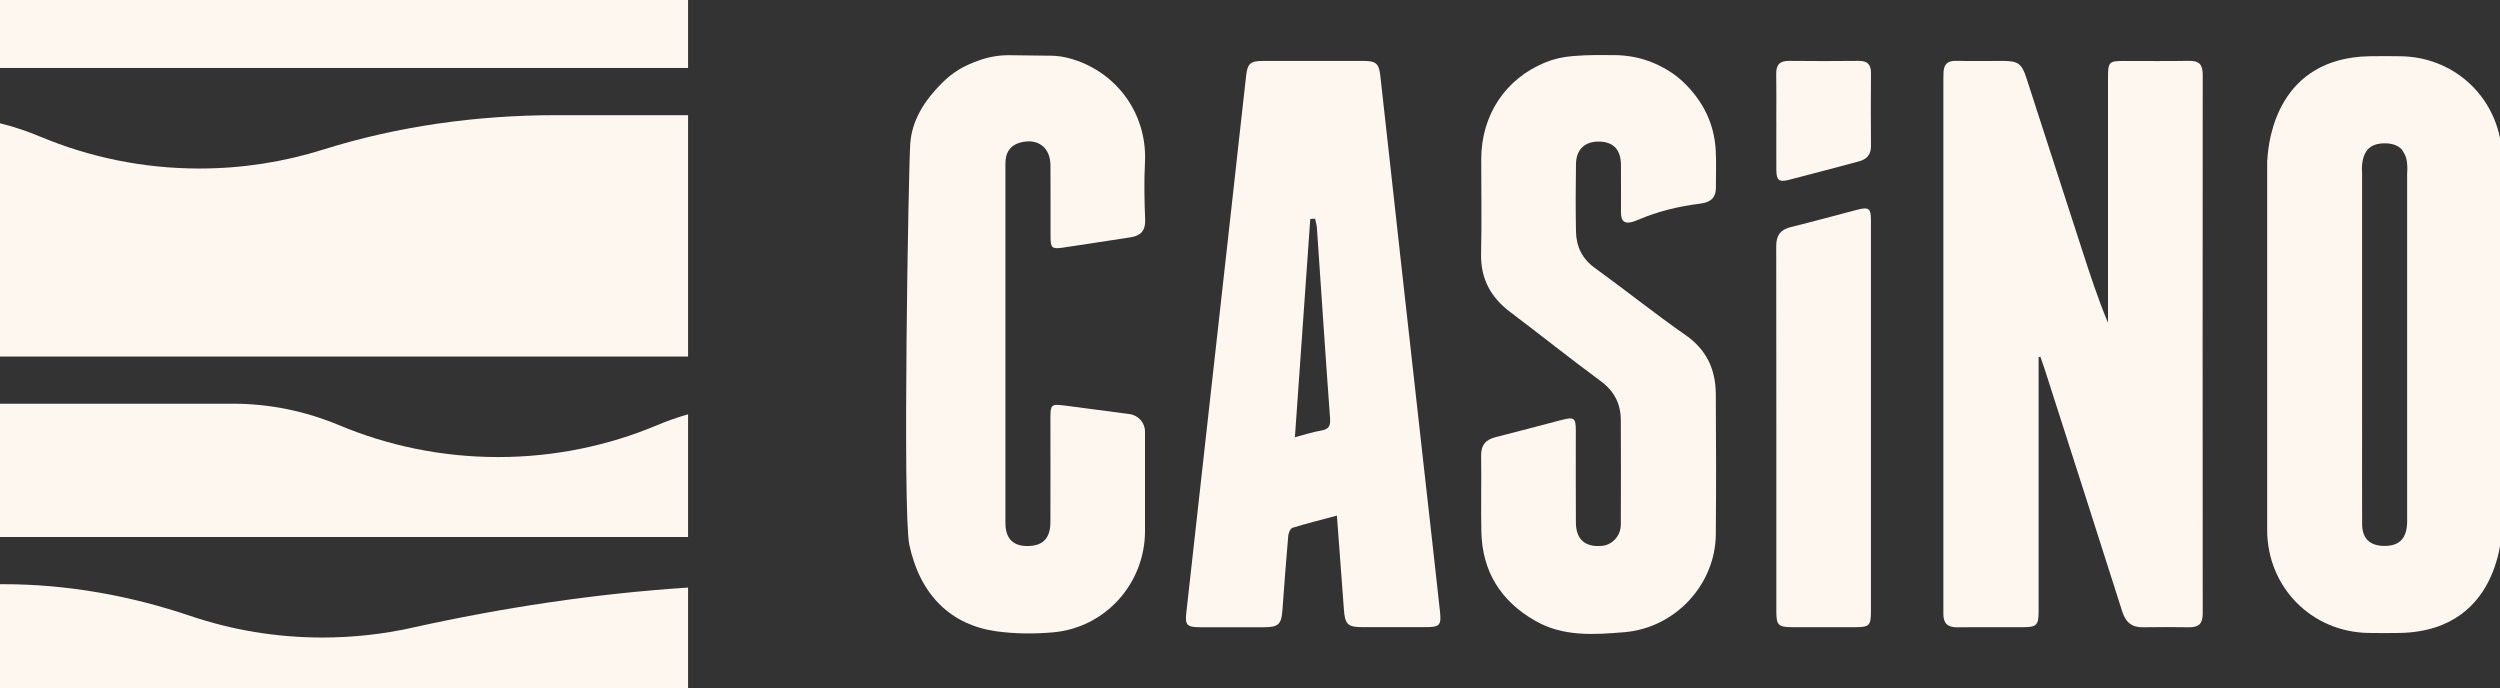
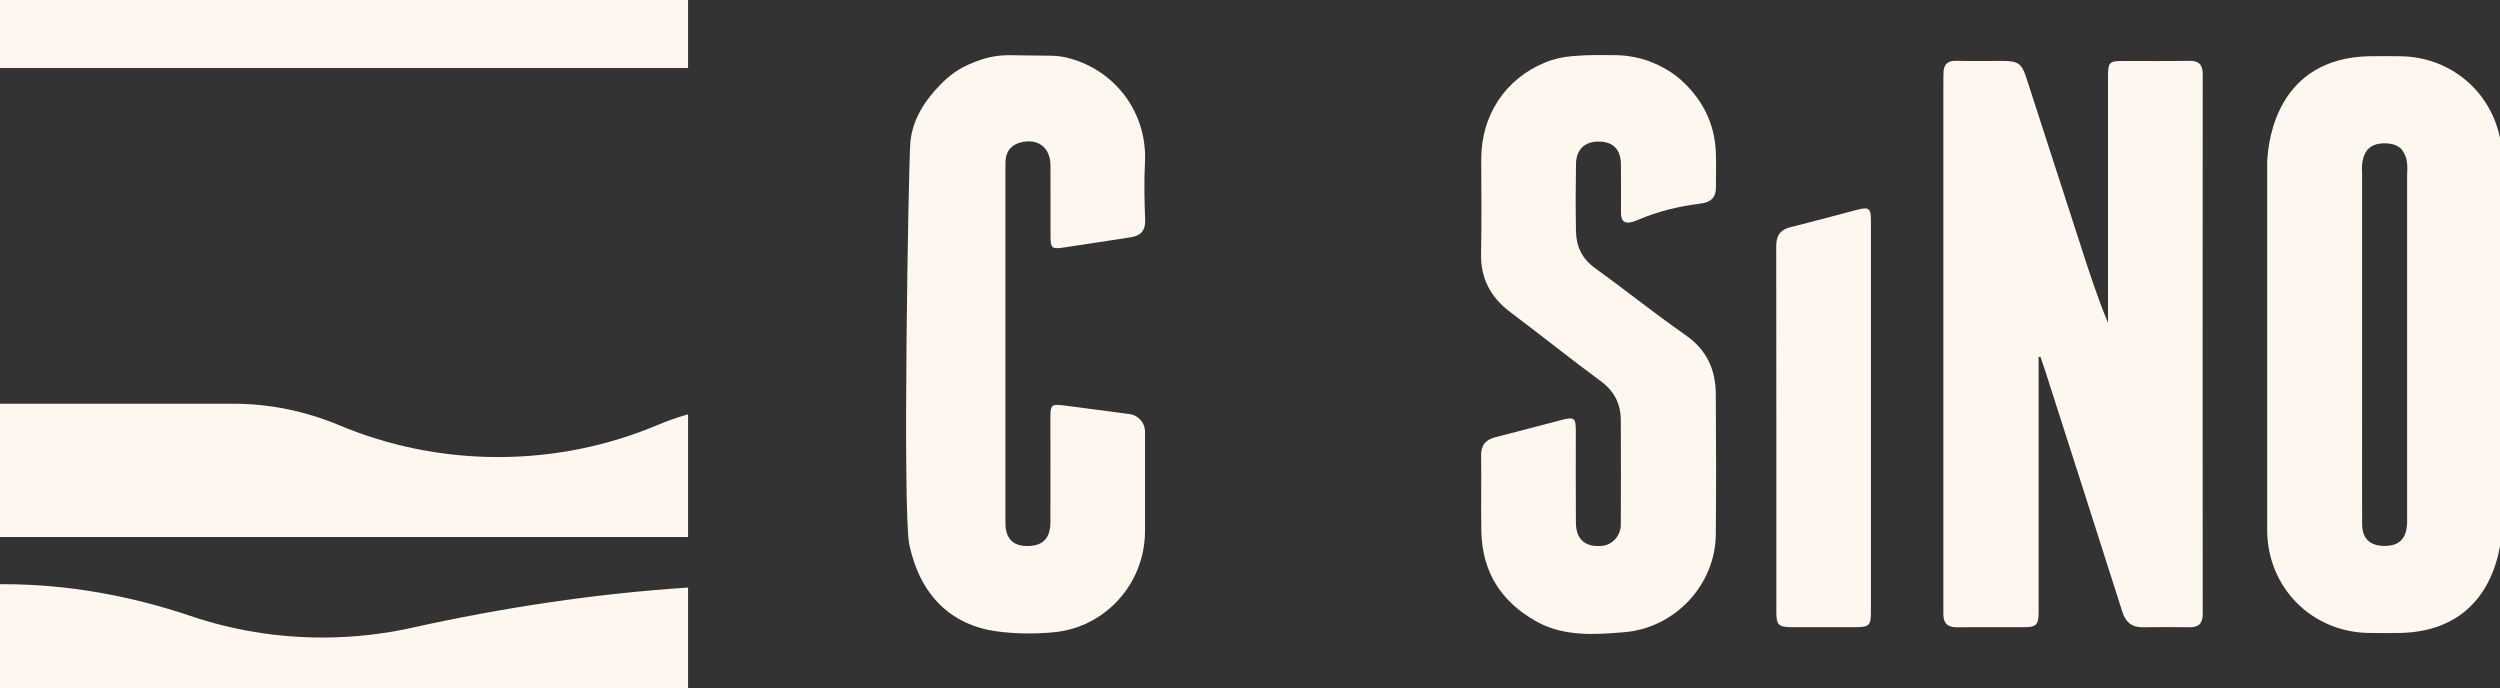
<svg xmlns="http://www.w3.org/2000/svg" width="218" height="60" viewBox="0 0 218 60" fill="none">
  <rect x="0" y="0" width="218" height="60" fill="#333333" stroke="none" />
  <g clip-path="url(#clip0_3632_2594)">
    <path d="M60 0H0V5.927H60V0Z" fill="#FEF7EF" />
-     <path d="M60 10.04V31.087L0 31.091V10.749C1.193 11.044 2.364 11.433 3.505 11.913C7.775 13.702 12.462 14.695 17.378 14.695C21.127 14.695 24.745 14.12 28.142 13.055C34.72 10.989 41.604 10.044 48.502 10.044H60V10.04Z" fill="#FEF7EF" />
    <path d="M60 36.127V46.829H0V35.204H20.346C23.509 35.204 26.64 35.851 29.56 37.073C33.829 38.862 38.516 39.855 43.433 39.855C48.349 39.855 53.04 38.865 57.309 37.073C58.189 36.702 59.087 36.385 60.004 36.127H60Z" fill="#FEF7EF" />
    <path d="M35.913 54.742C43.855 52.982 51.898 51.764 60 51.236V60H0V50.942H0.295C5.855 50.942 11.353 51.935 16.622 53.716C20.229 54.935 24.091 55.593 28.109 55.593C30.789 55.593 33.4 55.298 35.913 54.745V54.742Z" fill="#FEF7EF" />
    <path d="M140.738 4.804C141.942 4.815 143.142 5.033 144.247 5.516C145.182 5.924 146.051 6.451 146.818 7.189C148.495 8.804 149.477 10.757 149.611 13.091C149.673 14.189 149.622 15.295 149.626 16.396C149.626 17.193 149.204 17.64 148.291 17.753C146.404 17.986 144.553 18.426 142.811 19.182C141.702 19.666 141.353 19.346 141.349 18.546C141.349 17.146 141.357 15.746 141.346 14.349C141.335 13.055 140.691 12.375 139.473 12.346C138.218 12.316 137.447 13.007 137.426 14.295C137.393 16.258 137.389 18.226 137.426 20.189C137.451 21.502 137.96 22.567 139.084 23.375C141.735 25.291 144.291 27.346 146.975 29.215C148.826 30.502 149.607 32.226 149.618 34.375C149.644 38.455 149.655 42.531 149.618 46.611C149.578 50.96 146.098 54.757 141.644 55.127C139.022 55.346 136.331 55.538 133.884 54.142C130.873 52.426 129.255 49.851 129.175 46.375C129.127 44.171 129.193 41.967 129.153 39.767C129.135 38.829 129.531 38.342 130.415 38.12C132.346 37.636 134.266 37.113 136.193 36.615C137.262 36.338 137.411 36.455 137.411 37.531C137.415 40.211 137.397 42.891 137.418 45.567C137.429 47.036 138.211 47.717 139.658 47.604C140.611 47.531 141.331 46.706 141.335 45.753C141.353 42.717 141.346 39.676 141.335 36.64C141.327 35.215 140.775 34.109 139.578 33.229C136.917 31.273 134.342 29.204 131.702 27.218C129.982 25.927 129.102 24.291 129.149 22.106C129.211 19.367 129.164 16.629 129.164 13.887C129.164 10.018 131.28 6.876 134.72 5.455C135.477 5.142 136.28 4.964 137.091 4.895C138.589 4.767 139.611 4.8 140.738 4.811V4.804Z" fill="#FEF7EF" />
    <path d="M91.556 4.854C92.178 4.858 92.8 4.945 93.396 5.124C93.629 5.193 93.862 5.265 94.094 5.353C97.756 6.753 100.047 10.247 99.84 14.196C99.753 15.854 99.793 17.509 99.858 19.167C99.894 20.095 99.473 20.556 98.622 20.687C96.651 20.989 94.684 21.298 92.713 21.589C91.727 21.735 91.611 21.629 91.607 20.651C91.6 18.567 91.618 16.48 91.6 14.396C91.585 12.833 90.465 12.014 88.953 12.436C88.218 12.64 87.789 13.12 87.695 13.883C87.676 14.033 87.673 14.182 87.673 14.331C87.673 24.756 87.669 35.178 87.673 45.603C87.673 47.022 88.396 47.684 89.793 47.607C90.996 47.542 91.593 46.876 91.596 45.531C91.607 42.582 91.596 39.633 91.596 36.687C91.596 35.215 91.596 35.207 93.014 35.385C94.844 35.618 96.673 35.862 98.502 36.109C99.269 36.211 99.844 36.865 99.844 37.64C99.851 40.527 99.844 43.411 99.844 46.298C99.844 50.88 96.389 54.745 91.811 55.142C90.189 55.284 88.52 55.273 86.913 55.054C82.967 54.513 80.251 51.953 79.294 47.509C78.695 44.727 79.218 14.556 79.378 12.483C79.534 10.454 80.636 8.76 82.065 7.316C83.087 6.287 83.993 5.753 85.4 5.254C86.236 4.96 87.116 4.807 88.004 4.814C89.182 4.825 90.364 4.847 91.545 4.858L91.556 4.854Z" fill="#FEF7EF" />
    <path d="M177.767 31.127V44.789C177.767 47.647 177.767 50.505 177.767 53.364C177.767 54.484 177.578 54.687 176.484 54.691C174.549 54.702 172.615 54.676 170.677 54.702C169.847 54.713 169.455 54.36 169.462 53.542C169.462 53.273 169.462 53.007 169.462 52.738C169.462 37.585 169.462 22.429 169.462 7.276C169.462 6.949 169.462 6.622 169.477 6.295C169.502 5.604 169.844 5.291 170.557 5.305C171.924 5.335 173.295 5.313 174.666 5.313C175.957 5.313 176.291 5.542 176.684 6.742C178.298 11.716 179.906 16.691 181.517 21.669C182.218 23.836 182.92 26 183.818 28.149C183.818 27.847 183.818 27.542 183.818 27.24C183.818 20.393 183.818 13.545 183.818 6.698C183.818 5.418 183.92 5.316 185.189 5.316C187.095 5.316 189 5.338 190.906 5.305C191.749 5.291 192.077 5.629 192.077 6.469C192.066 22.16 192.066 37.847 192.077 53.538C192.077 54.404 191.698 54.709 190.891 54.698C189.553 54.68 188.211 54.676 186.873 54.698C185.895 54.716 185.357 54.262 185.062 53.331C182.822 46.284 180.557 39.24 178.298 32.2C178.182 31.836 178.051 31.48 177.927 31.12C177.873 31.12 177.822 31.12 177.767 31.124V31.127Z" fill="#FEF7EF" />
-     <path d="M116.582 44.96C115.218 45.327 113.953 45.64 112.713 46.022C112.531 46.076 112.36 46.451 112.338 46.695C112.149 48.858 111.982 51.022 111.829 53.189C111.742 54.422 111.487 54.691 110.255 54.695C108.378 54.698 106.502 54.702 104.626 54.695C103.513 54.691 103.327 54.509 103.444 53.451C104.051 47.92 104.676 42.393 105.291 36.862C105.982 30.68 106.673 24.502 107.36 18.32C107.796 14.415 108.218 10.513 108.662 6.607C108.786 5.513 109.044 5.313 110.164 5.313C113.084 5.313 116 5.313 118.92 5.313C119.967 5.313 120.244 5.535 120.36 6.578C120.978 12.076 121.578 17.578 122.189 23.08C122.873 29.233 123.564 35.382 124.251 41.531C124.691 45.465 125.142 49.396 125.567 53.331C125.698 54.524 125.531 54.684 124.327 54.687C122.48 54.695 120.633 54.691 118.789 54.687C117.513 54.687 117.276 54.433 117.186 53.116C116.996 50.447 116.789 47.778 116.578 44.953L116.582 44.96ZM114.676 19.073C114.535 19.08 114.393 19.084 114.255 19.091C113.811 25.393 113.367 31.695 112.916 38.124C113.76 37.906 114.462 37.669 115.182 37.549C115.847 37.44 116.033 37.167 115.982 36.484C115.575 30.942 115.215 25.4 114.833 19.858C114.815 19.593 114.731 19.335 114.676 19.073Z" fill="#FEF7EF" />
    <path d="M163.145 36.465C163.145 42.094 163.145 47.724 163.145 53.353C163.145 54.538 162.996 54.687 161.804 54.691C159.956 54.698 158.109 54.698 156.265 54.691C155.084 54.687 154.898 54.505 154.898 53.356C154.898 42.724 154.902 32.094 154.887 21.462C154.887 20.538 155.236 20.033 156.142 19.807C158.076 19.331 159.996 18.796 161.924 18.298C162.974 18.025 163.145 18.156 163.145 19.222C163.145 24.971 163.145 30.716 163.145 36.465Z" fill="#FEF7EF" />
-     <path d="M154.894 10.629C154.894 9.229 154.913 7.829 154.887 6.433C154.873 5.636 155.207 5.302 156.007 5.309C158.033 5.331 160.058 5.331 162.08 5.309C162.844 5.302 163.156 5.626 163.149 6.378C163.131 8.491 163.131 10.607 163.149 12.72C163.156 13.473 162.793 13.887 162.109 14.069C160.069 14.611 158.033 15.16 155.989 15.684C155.131 15.902 154.905 15.713 154.898 14.829C154.887 13.429 154.898 12.029 154.898 10.633L154.894 10.629Z" fill="#FEF7EF" />
    <path d="M218.182 45.618L218.16 13.887C218.16 13.887 218.164 13.684 218.16 13.262L218.051 12.32C217.338 8.105 213.789 4.974 209.346 4.905C208.422 4.891 207.498 4.887 206.578 4.905C198.698 5.084 197.807 12.029 197.709 13.975H197.698C197.698 14.109 197.698 14.24 197.698 14.371C197.698 14.378 197.698 14.382 197.698 14.385C197.698 24.993 197.698 35.604 197.698 46.211C197.698 51.193 201.56 55.113 206.535 55.193C207.458 55.207 208.382 55.211 209.302 55.193C218.469 54.985 218.182 45.614 218.182 45.614V45.618ZM209.906 45.404C209.906 46.942 209.251 47.629 207.862 47.604C206.647 47.582 205.986 46.945 205.978 45.724C205.964 42.807 205.975 39.891 205.975 36.974C205.975 34.654 205.975 32.331 205.975 30.011C205.975 25.047 205.971 20.084 205.975 15.12C205.946 14.8 205.902 13.829 206.349 13.185C206.375 13.149 206.396 13.116 206.426 13.084C206.444 13.062 206.462 13.04 206.48 13.022C206.735 12.745 207.087 12.578 207.549 12.52C207.695 12.502 207.847 12.495 208.015 12.498C208.636 12.509 209.109 12.691 209.426 13.022C209.426 13.022 209.709 13.429 209.8 13.72H209.804C209.815 13.764 209.826 13.807 209.833 13.854C209.92 14.211 209.942 14.644 209.902 15.167C209.906 25.247 209.906 35.324 209.902 45.404H209.906Z" fill="#FEF7EF" />
  </g>
  <defs>
    <clipPath id="clip0_3632_2594">
      <rect width="218" height="60" fill="white" />
    </clipPath>
  </defs>
</svg>